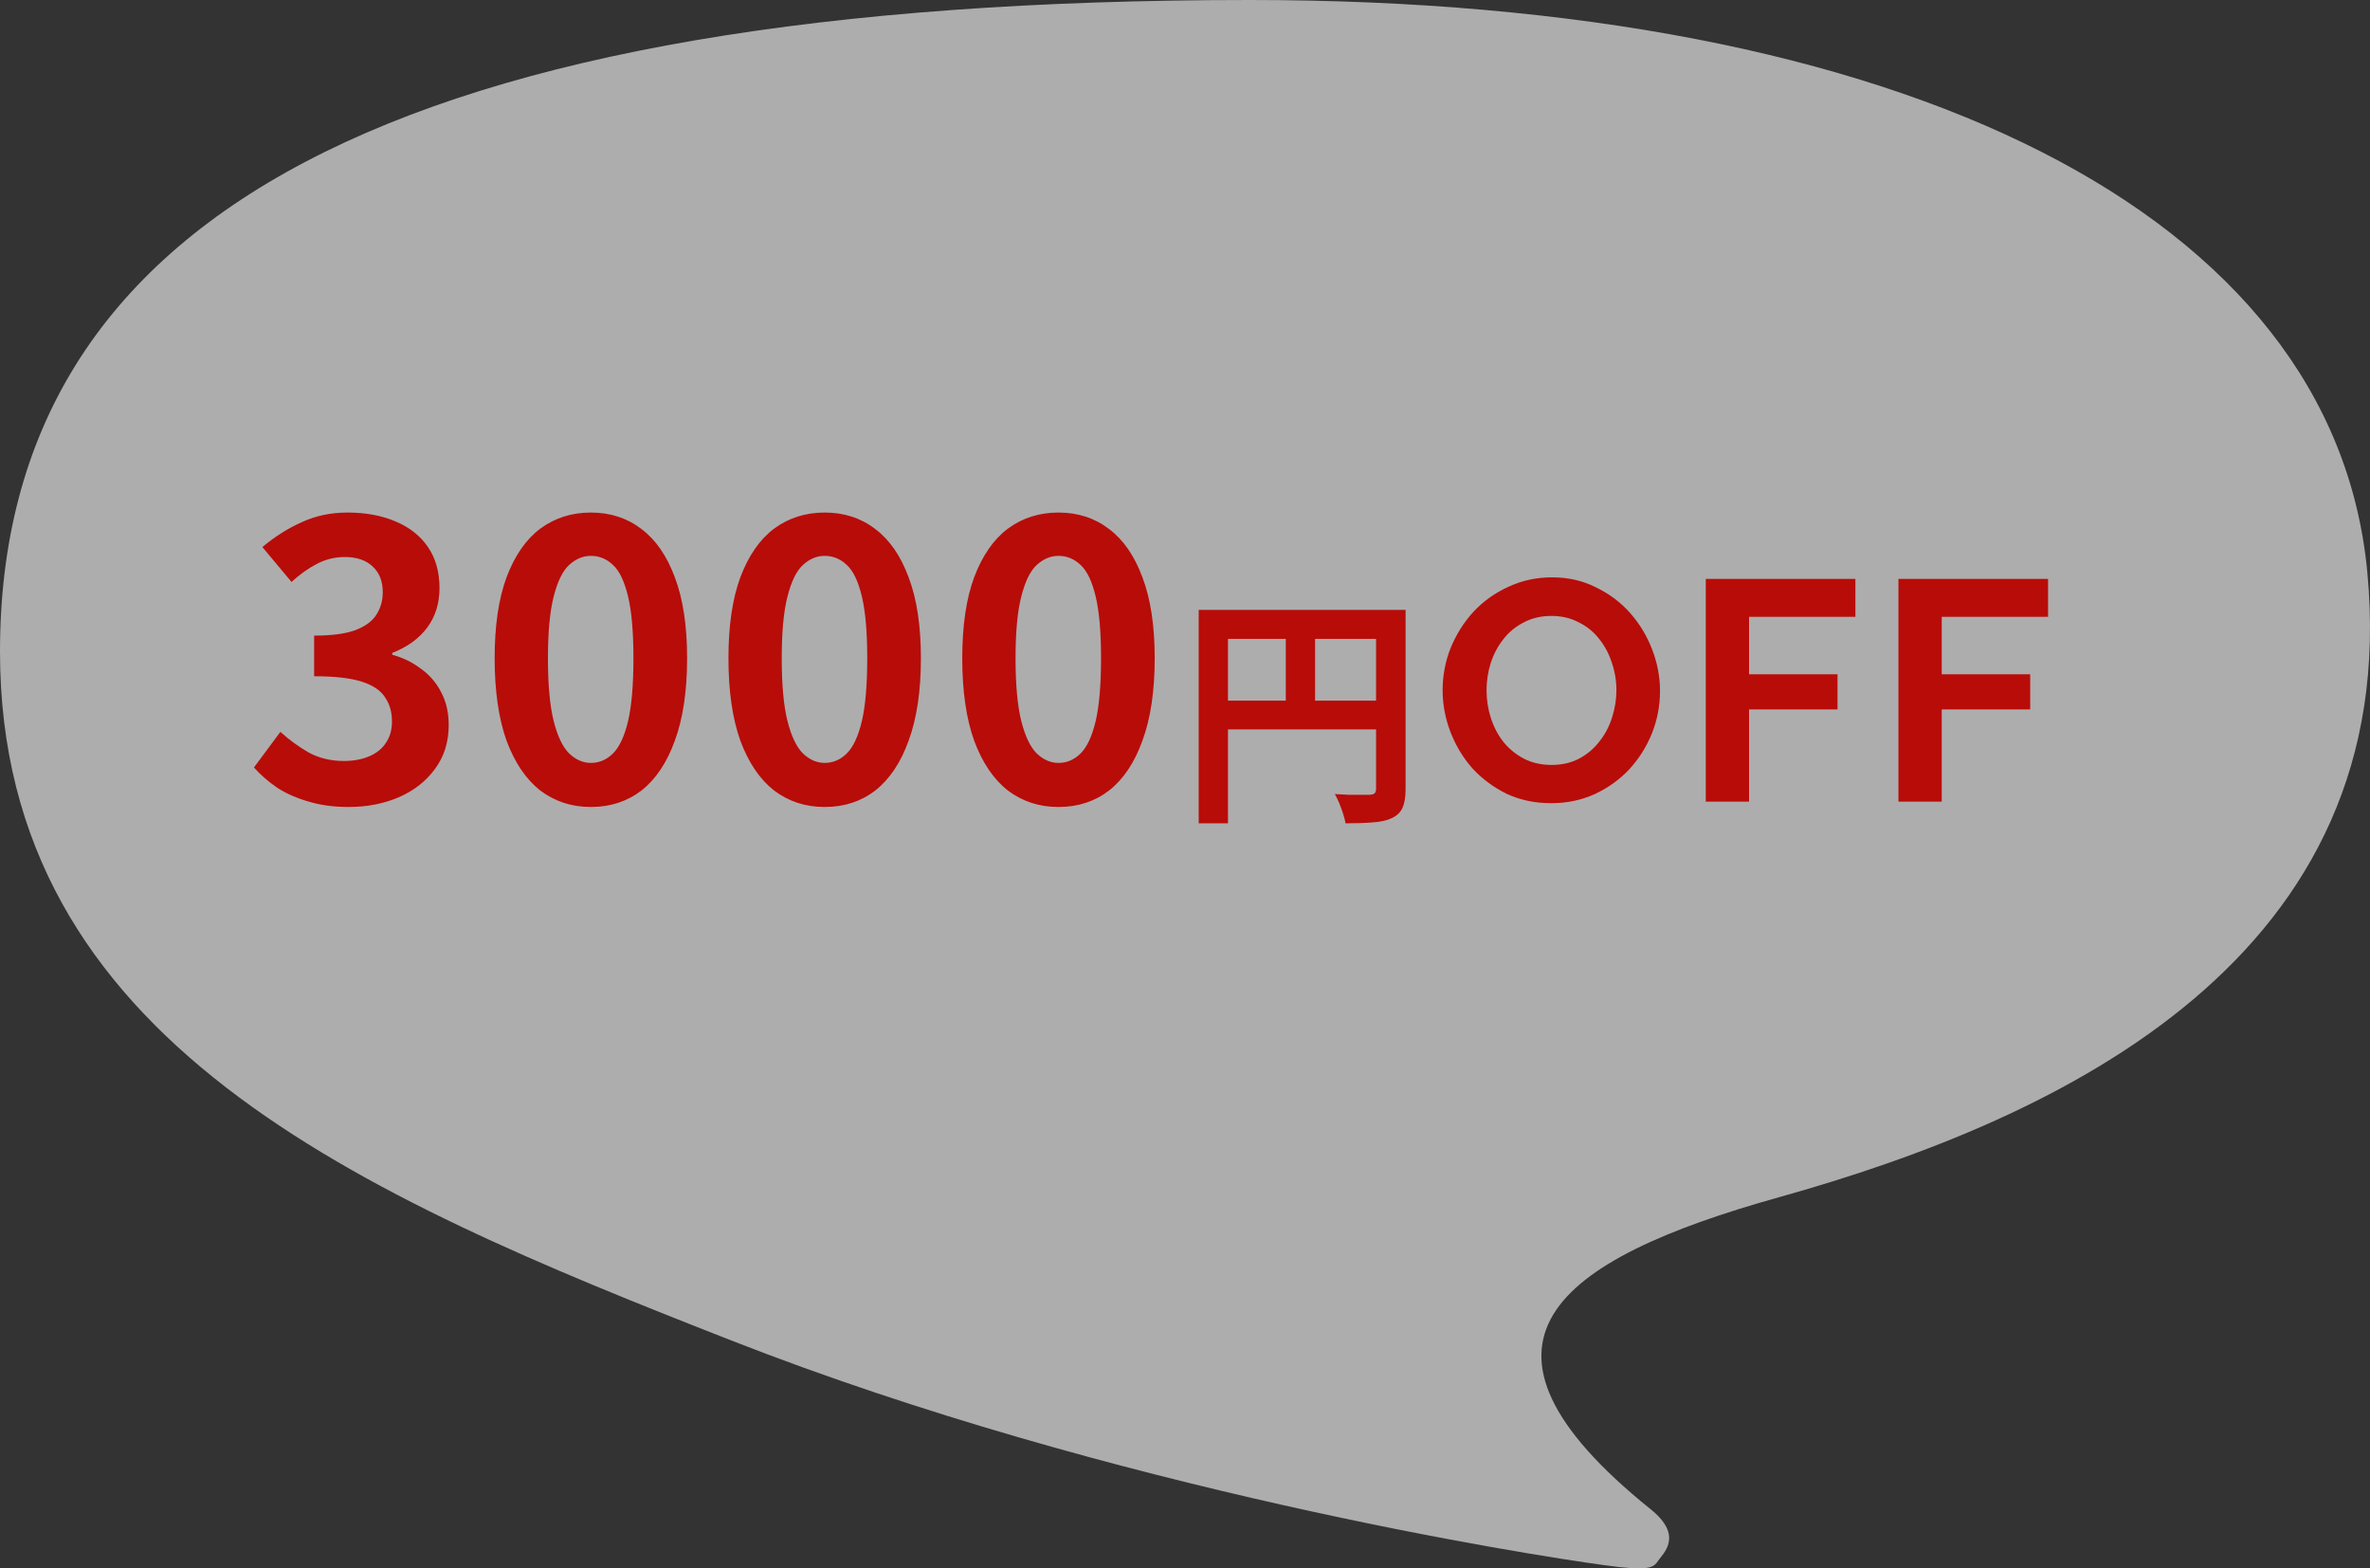
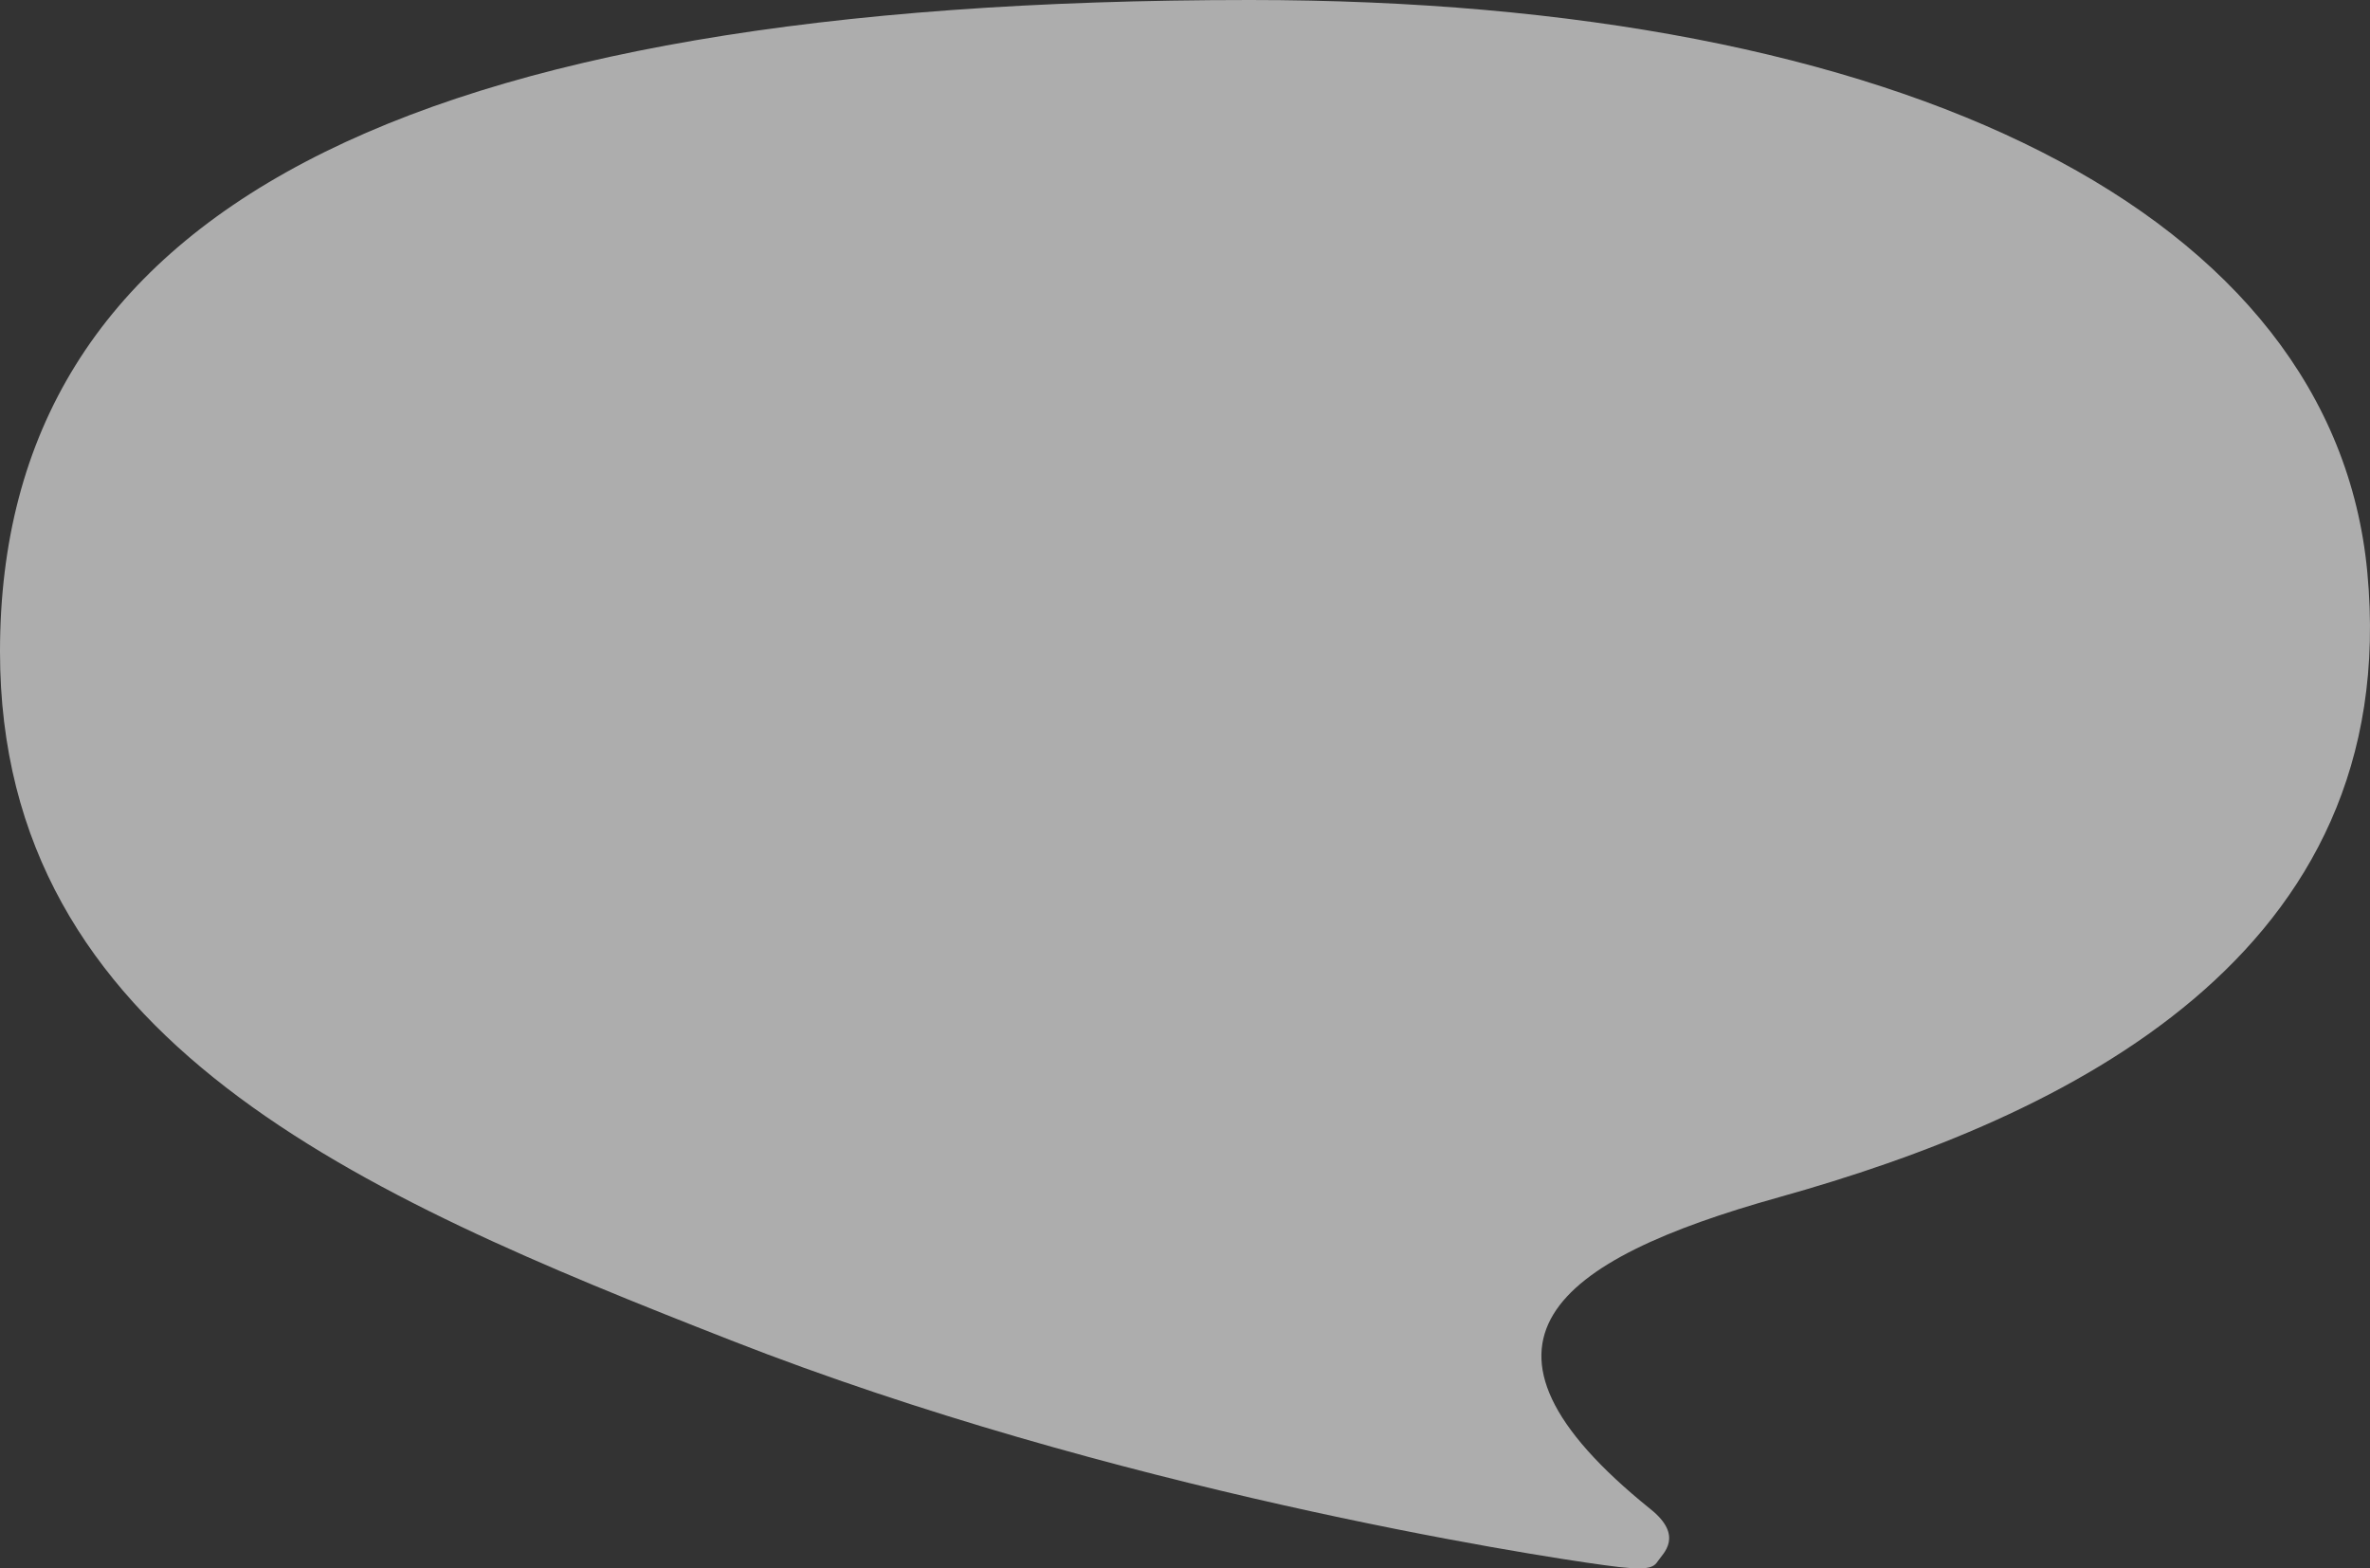
<svg xmlns="http://www.w3.org/2000/svg" width="136" height="90" viewBox="0 0 136 90" fill="none">
  <rect x="0" y="0" width="136" height="90" fill="#333333" stroke="none" />
  <path d="M135.845 32.828C133.912 12.286 109.27 0 71.725 0C22.853 0 0 12.286 0 37.389C0 59.76 20.634 68.566 41.965 76.921C63.851 85.492 87.724 89.227 92.073 89.816C94.596 90.17 94.882 89.974 95.151 89.561C95.419 89.148 96.654 88.145 94.703 86.592C82.892 77.078 89.209 72.301 102.076 68.704C118.397 64.143 137.939 54.924 135.845 32.828Z" fill="white" fill-opacity="0.6" />
-   <path d="M20.006 46.308C19.155 46.308 18.393 46.205 17.718 46C17.043 45.809 16.442 45.545 15.914 45.208C15.401 44.856 14.953 44.467 14.572 44.042L16.09 41.996C16.589 42.451 17.131 42.847 17.718 43.184C18.319 43.507 18.987 43.668 19.72 43.668C20.277 43.668 20.761 43.58 21.172 43.404C21.597 43.228 21.92 42.971 22.14 42.634C22.375 42.297 22.492 41.886 22.492 41.402C22.492 40.859 22.36 40.397 22.096 40.016C21.847 39.62 21.399 39.319 20.754 39.114C20.109 38.909 19.199 38.806 18.026 38.806V36.474C19.023 36.474 19.808 36.371 20.38 36.166C20.952 35.946 21.355 35.653 21.59 35.286C21.839 34.905 21.964 34.472 21.964 33.988C21.964 33.357 21.773 32.866 21.392 32.514C21.011 32.147 20.475 31.964 19.786 31.964C19.214 31.964 18.679 32.096 18.18 32.36C17.696 32.609 17.212 32.954 16.728 33.394L15.056 31.392C15.775 30.791 16.53 30.314 17.322 29.962C18.114 29.595 18.987 29.412 19.94 29.412C20.981 29.412 21.898 29.581 22.69 29.918C23.497 30.255 24.12 30.747 24.56 31.392C25 32.037 25.22 32.822 25.22 33.746C25.22 34.626 24.985 35.381 24.516 36.012C24.047 36.643 23.379 37.127 22.514 37.464V37.574C23.115 37.735 23.658 37.999 24.142 38.366C24.641 38.718 25.029 39.165 25.308 39.708C25.601 40.251 25.748 40.881 25.748 41.6C25.748 42.583 25.484 43.426 24.956 44.13C24.443 44.834 23.746 45.377 22.866 45.758C22.001 46.125 21.047 46.308 20.006 46.308ZM33.907 46.308C32.807 46.308 31.839 45.993 31.003 45.362C30.181 44.717 29.536 43.763 29.067 42.502C28.612 41.226 28.385 39.649 28.385 37.772C28.385 35.909 28.612 34.362 29.067 33.13C29.536 31.883 30.181 30.952 31.003 30.336C31.839 29.72 32.807 29.412 33.907 29.412C35.021 29.412 35.989 29.727 36.811 30.358C37.632 30.974 38.27 31.898 38.725 33.13C39.194 34.362 39.429 35.909 39.429 37.772C39.429 39.649 39.194 41.226 38.725 42.502C38.27 43.763 37.632 44.717 36.811 45.362C35.989 45.993 35.021 46.308 33.907 46.308ZM33.907 43.778C34.391 43.778 34.816 43.595 35.183 43.228C35.549 42.861 35.835 42.245 36.041 41.38C36.246 40.5 36.349 39.297 36.349 37.772C36.349 36.261 36.246 35.081 36.041 34.23C35.835 33.365 35.549 32.763 35.183 32.426C34.816 32.074 34.391 31.898 33.907 31.898C33.452 31.898 33.034 32.074 32.653 32.426C32.286 32.763 31.993 33.365 31.773 34.23C31.553 35.081 31.443 36.261 31.443 37.772C31.443 39.297 31.553 40.5 31.773 41.38C31.993 42.245 32.286 42.861 32.653 43.228C33.034 43.595 33.452 43.778 33.907 43.778ZM47.323 46.308C46.223 46.308 45.255 45.993 44.419 45.362C43.598 44.717 42.953 43.763 42.483 42.502C42.029 41.226 41.801 39.649 41.801 37.772C41.801 35.909 42.029 34.362 42.483 33.13C42.953 31.883 43.598 30.952 44.419 30.336C45.255 29.72 46.223 29.412 47.323 29.412C48.438 29.412 49.406 29.727 50.227 30.358C51.048 30.974 51.687 31.898 52.141 33.13C52.611 34.362 52.845 35.909 52.845 37.772C52.845 39.649 52.611 41.226 52.141 42.502C51.687 43.763 51.048 44.717 50.227 45.362C49.406 45.993 48.438 46.308 47.323 46.308ZM47.323 43.778C47.807 43.778 48.233 43.595 48.599 43.228C48.966 42.861 49.252 42.245 49.457 41.38C49.663 40.5 49.765 39.297 49.765 37.772C49.765 36.261 49.663 35.081 49.457 34.23C49.252 33.365 48.966 32.763 48.599 32.426C48.233 32.074 47.807 31.898 47.323 31.898C46.868 31.898 46.45 32.074 46.069 32.426C45.703 32.763 45.409 33.365 45.189 34.23C44.969 35.081 44.859 36.261 44.859 37.772C44.859 39.297 44.969 40.5 45.189 41.38C45.409 42.245 45.703 42.861 46.069 43.228C46.45 43.595 46.868 43.778 47.323 43.778ZM60.74 46.308C59.64 46.308 58.672 45.993 57.836 45.362C57.014 44.717 56.369 43.763 55.9 42.502C55.445 41.226 55.218 39.649 55.218 37.772C55.218 35.909 55.445 34.362 55.9 33.13C56.369 31.883 57.014 30.952 57.836 30.336C58.672 29.72 59.64 29.412 60.74 29.412C61.854 29.412 62.822 29.727 63.644 30.358C64.465 30.974 65.103 31.898 65.558 33.13C66.027 34.362 66.262 35.909 66.262 37.772C66.262 39.649 66.027 41.226 65.558 42.502C65.103 43.763 64.465 44.717 63.644 45.362C62.822 45.993 61.854 46.308 60.74 46.308ZM60.74 43.778C61.224 43.778 61.649 43.595 62.016 43.228C62.382 42.861 62.668 42.245 62.874 41.38C63.079 40.5 63.182 39.297 63.182 37.772C63.182 36.261 63.079 35.081 62.874 34.23C62.668 33.365 62.382 32.763 62.016 32.426C61.649 32.074 61.224 31.898 60.74 31.898C60.285 31.898 59.867 32.074 59.486 32.426C59.119 32.763 58.826 33.365 58.606 34.23C58.386 35.081 58.276 36.261 58.276 37.772C58.276 39.297 58.386 40.5 58.606 41.38C58.826 42.245 59.119 42.861 59.486 43.228C59.867 43.595 60.285 43.778 60.74 43.778ZM68.786 34.996H79.762V36.662H70.466V47.246H68.786V34.996ZM78.964 34.996H80.658V45.286C80.658 45.734 80.602 46.084 80.49 46.336C80.378 46.597 80.178 46.798 79.888 46.938C79.599 47.078 79.235 47.162 78.796 47.19C78.367 47.227 77.84 47.246 77.214 47.246C77.186 47.087 77.14 46.905 77.074 46.7C77.009 46.495 76.934 46.289 76.85 46.084C76.766 45.888 76.682 45.715 76.598 45.566C76.869 45.585 77.14 45.599 77.41 45.608C77.69 45.608 77.938 45.608 78.152 45.608C78.367 45.608 78.516 45.608 78.6 45.608C78.731 45.599 78.824 45.571 78.88 45.524C78.936 45.468 78.964 45.379 78.964 45.258V34.996ZM69.696 40.204H79.79V41.856H69.696V40.204ZM73.784 35.906H75.464V41.03H73.784V35.906ZM89.012 46.09C88.076 46.09 87.224 45.91 86.456 45.55C85.7 45.178 85.046 44.692 84.494 44.092C83.954 43.48 83.534 42.784 83.234 42.004C82.934 41.224 82.784 40.426 82.784 39.61C82.784 38.758 82.94 37.942 83.252 37.162C83.576 36.382 84.014 35.692 84.566 35.092C85.13 34.492 85.796 34.018 86.564 33.67C87.332 33.31 88.166 33.13 89.066 33.13C89.99 33.13 90.83 33.322 91.586 33.706C92.354 34.078 93.008 34.57 93.548 35.182C94.088 35.794 94.508 36.49 94.808 37.27C95.108 38.05 95.258 38.842 95.258 39.646C95.258 40.498 95.102 41.314 94.79 42.094C94.478 42.862 94.046 43.546 93.494 44.146C92.942 44.734 92.282 45.208 91.514 45.568C90.746 45.916 89.912 46.09 89.012 46.09ZM85.304 39.61C85.304 40.162 85.388 40.696 85.556 41.212C85.724 41.728 85.964 42.184 86.276 42.58C86.6 42.976 86.99 43.294 87.446 43.534C87.914 43.774 88.442 43.894 89.03 43.894C89.63 43.894 90.158 43.774 90.614 43.534C91.082 43.282 91.472 42.952 91.784 42.544C92.108 42.136 92.348 41.68 92.504 41.176C92.672 40.66 92.756 40.138 92.756 39.61C92.756 39.058 92.666 38.524 92.486 38.008C92.318 37.492 92.072 37.036 91.748 36.64C91.436 36.244 91.046 35.932 90.578 35.704C90.122 35.464 89.606 35.344 89.03 35.344C88.43 35.344 87.896 35.47 87.428 35.722C86.96 35.962 86.57 36.286 86.258 36.694C85.946 37.09 85.706 37.546 85.538 38.062C85.382 38.566 85.304 39.082 85.304 39.61ZM97.884 46V33.22H106.47V35.398H100.368V38.692H105.444V40.708H100.368V46H97.884ZM108.94 46V33.22H117.526V35.398H111.424V38.692H116.5V40.708H111.424V46H108.94Z" fill="#B80C09" />
</svg>